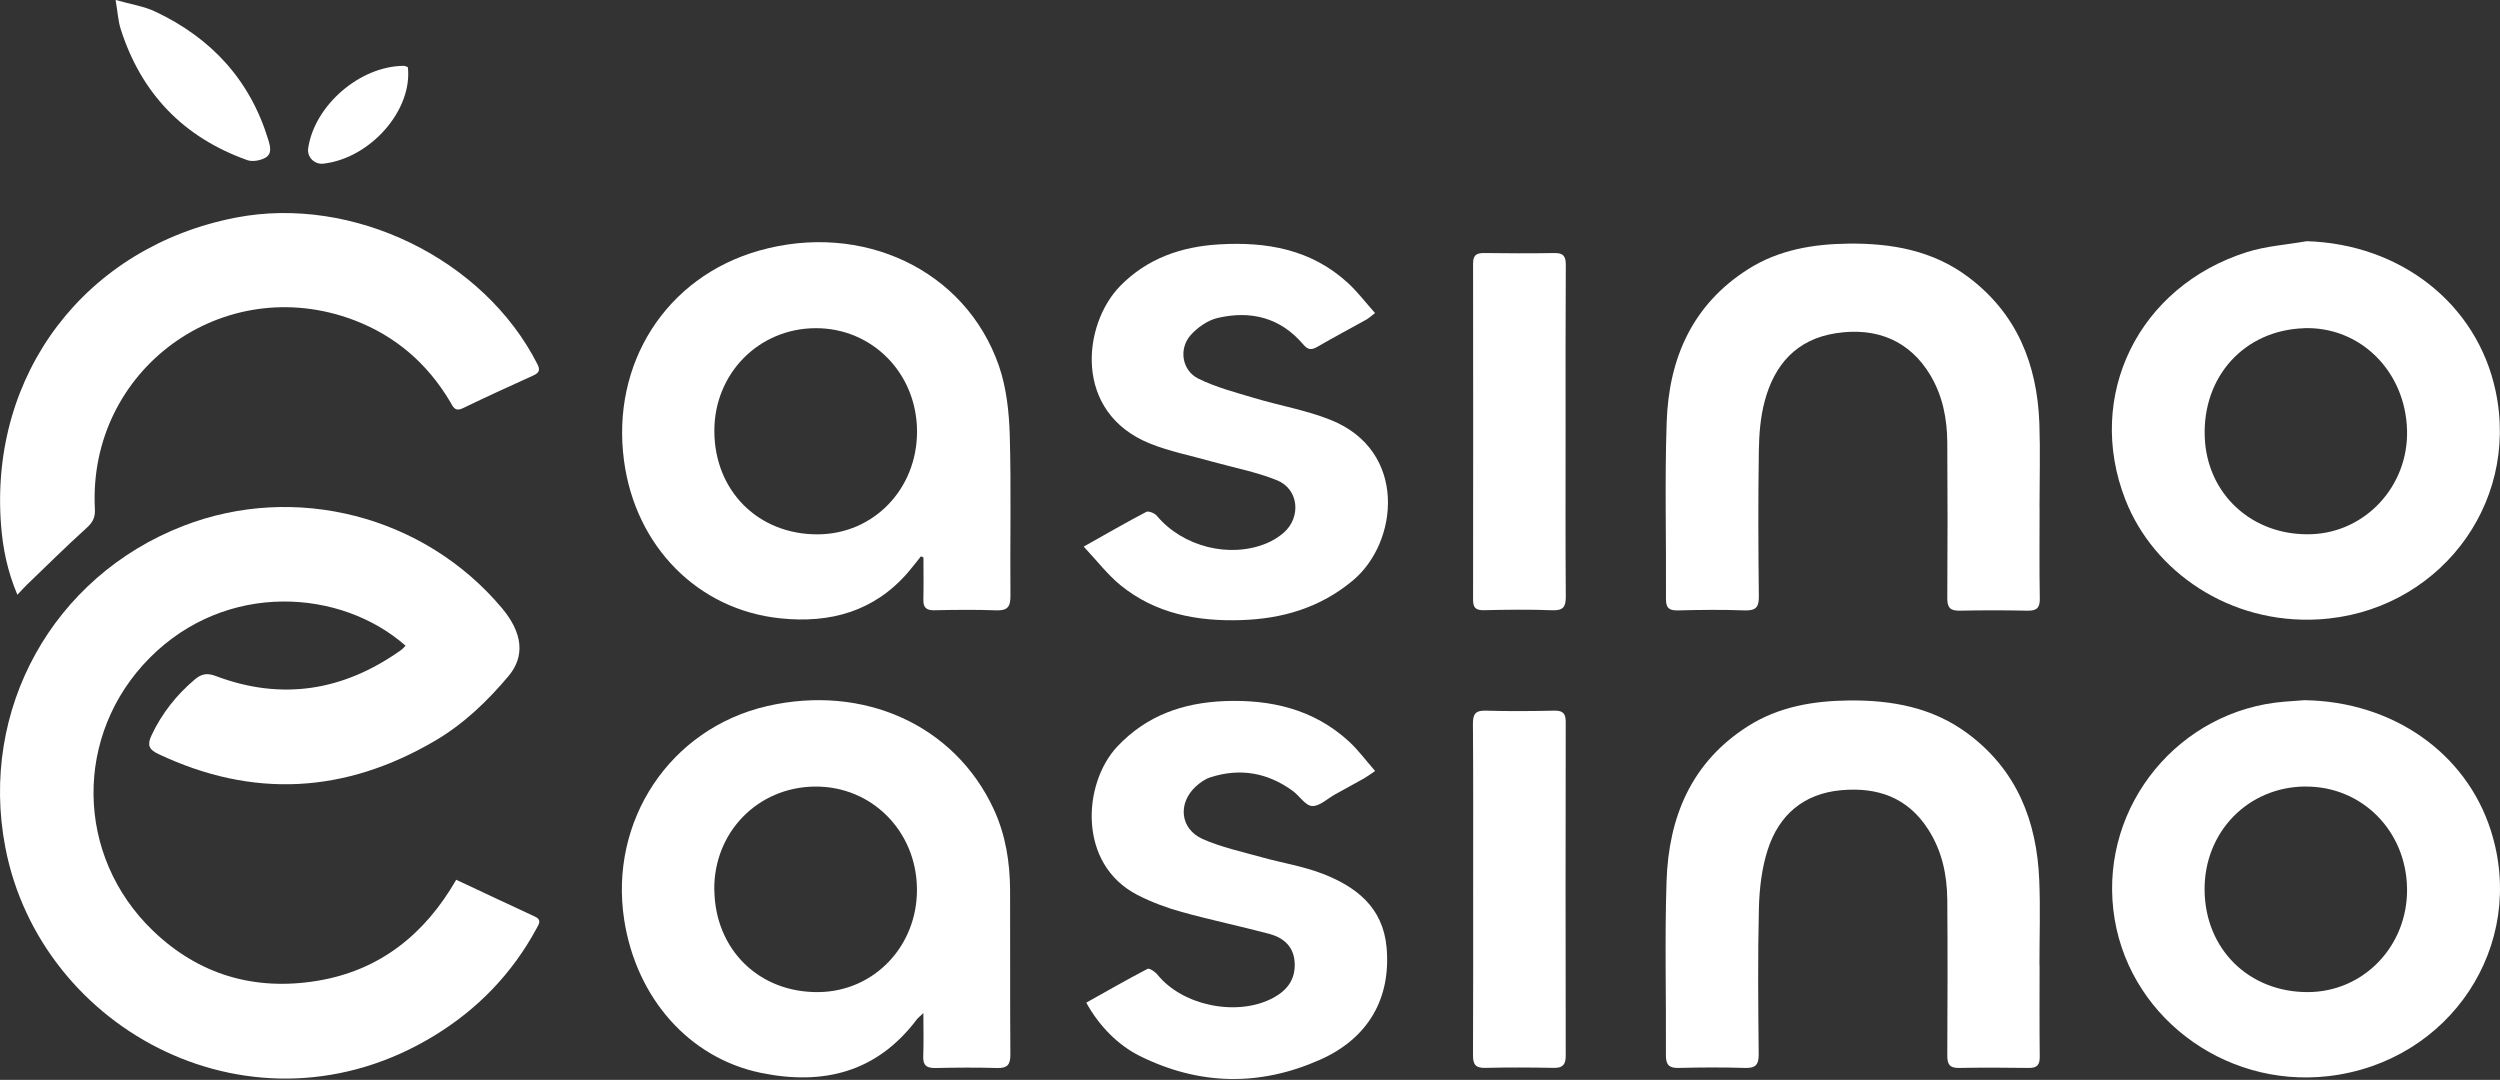
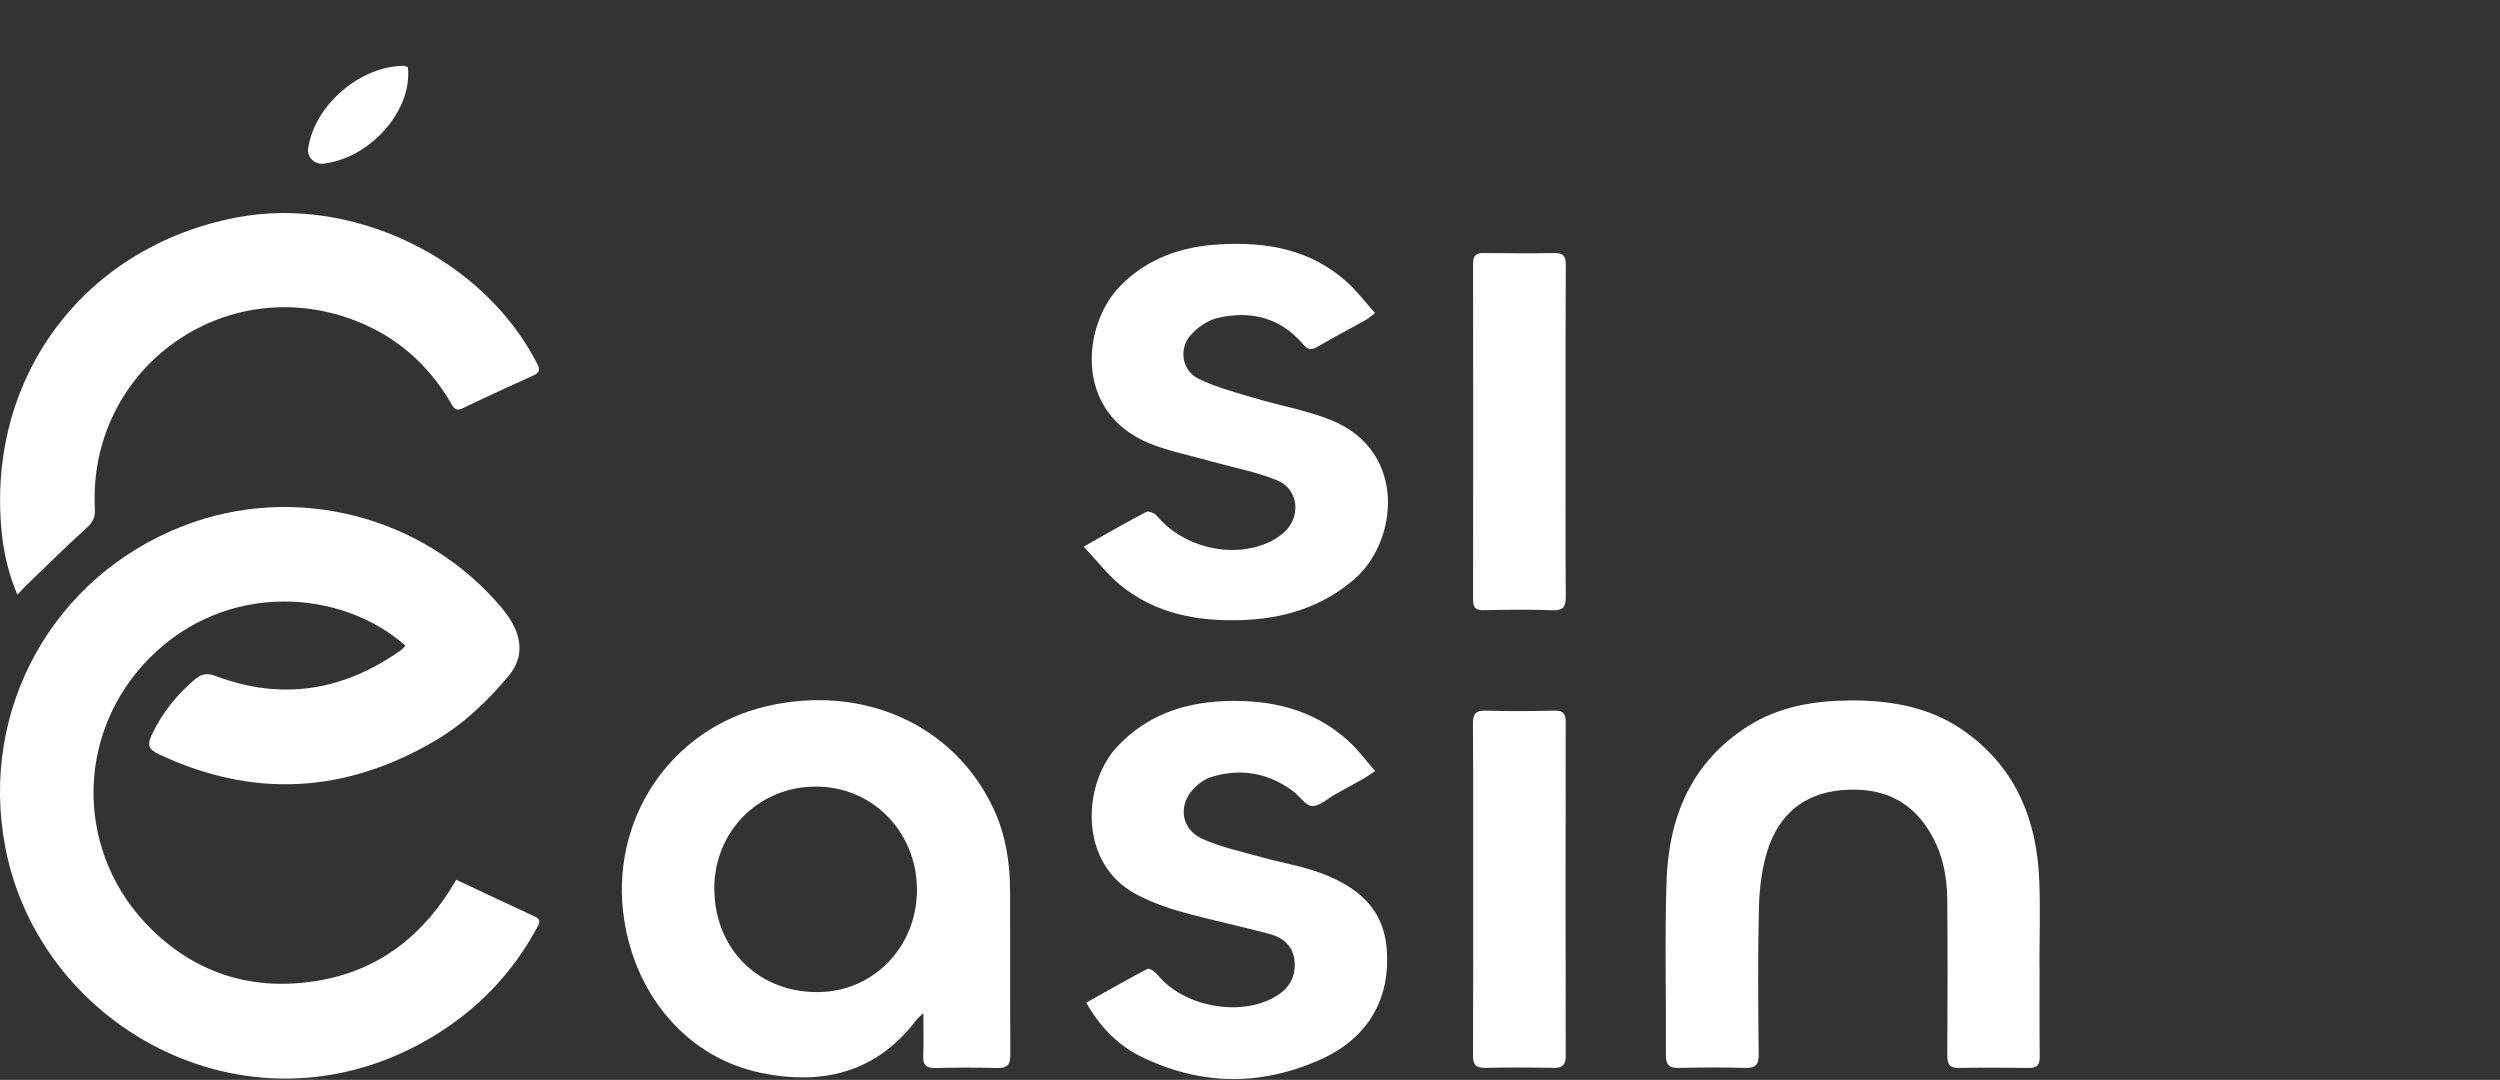
<svg xmlns="http://www.w3.org/2000/svg" width="169" height="73" viewBox="0 0 169 73" fill="none">
  <rect x="0" y="0" width="169" height="73" fill="#333333" stroke="none" />
  <path d="M27.42 43.654C23.067 39.806 15.309 39.254 10.121 44.47C4.98 49.644 5.06 57.841 10.338 62.915C13.441 65.901 17.224 67.004 21.459 66.302C25.671 65.604 28.717 63.165 30.84 59.472C32.66 60.326 34.401 61.147 36.155 61.958C36.645 62.184 36.433 62.467 36.268 62.769C34.622 65.811 32.292 68.221 29.354 70.013C17.229 77.413 2.745 69.735 0.358 57.275C-1.424 47.955 3.58 38.975 12.376 35.556C19.954 32.608 28.689 34.858 33.934 41.112C35.334 42.782 35.504 44.357 34.377 45.701C32.943 47.408 31.34 48.941 29.406 50.078C23.331 53.638 17.101 53.997 10.701 50.969C10.022 50.648 9.951 50.323 10.258 49.677C10.956 48.205 11.937 46.97 13.177 45.923C13.606 45.564 13.988 45.474 14.564 45.691C19.044 47.389 23.218 46.706 27.095 43.956C27.213 43.871 27.312 43.753 27.42 43.649V43.654Z" fill="white" />
  <path d="M62.415 68.49C62.165 68.726 62.047 68.816 61.963 68.929C59.265 72.504 55.619 73.39 51.426 72.523C46.583 71.518 43.017 67.467 42.197 62.189C41.159 55.506 45.276 49.243 51.87 47.729C58.364 46.243 64.533 48.993 67.179 54.705C67.981 56.44 68.273 58.294 68.282 60.185C68.297 63.892 68.273 67.603 68.301 71.315C68.301 71.994 68.075 72.216 67.405 72.197C66.014 72.155 64.618 72.169 63.227 72.197C62.637 72.207 62.382 72.018 62.411 71.395C62.448 70.485 62.42 69.575 62.42 68.495L62.415 68.49ZM48.29 60.157C48.337 64.189 51.309 67.108 55.327 67.066C59.086 67.028 62.019 63.958 61.986 60.095C61.958 56.185 58.925 53.139 55.096 53.172C51.224 53.205 48.238 56.266 48.285 60.161L48.29 60.157Z" fill="white" />
-   <path d="M62.255 37.608C61.967 37.961 61.694 38.329 61.397 38.674C59.105 41.338 56.129 42.15 52.756 41.8C47.182 41.225 42.956 36.947 42.182 31.137C41.31 24.605 44.989 18.728 51.337 16.936C58.265 14.984 65.245 18.21 67.518 24.704C68.032 26.18 68.212 27.826 68.259 29.401C68.363 33.033 68.273 36.669 68.306 40.305C68.311 41.06 68.066 41.286 67.325 41.258C65.934 41.206 64.538 41.225 63.146 41.253C62.604 41.263 62.406 41.051 62.42 40.527C62.444 39.579 62.425 38.631 62.425 37.683C62.373 37.66 62.316 37.636 62.264 37.612L62.255 37.608ZM48.29 29.17C48.314 33.207 51.28 36.15 55.303 36.122C59.072 36.094 62 33.047 61.991 29.161C61.986 25.242 58.968 22.171 55.133 22.185C51.275 22.2 48.267 25.27 48.29 29.166V29.17Z" fill="white" />
-   <path d="M155.774 47.333C161.774 47.418 166.702 50.913 168.372 56.115C170.881 63.925 165.603 71.806 157.383 72.749C150.275 73.565 143.672 68.556 142.861 61.501C142.045 54.417 147.318 48.003 154.44 47.432C154.954 47.389 155.468 47.356 155.774 47.333ZM155.85 53.167C151.973 53.191 149.002 56.233 149.03 60.157C149.058 64.151 152.011 67.071 156.005 67.066C159.788 67.061 162.778 63.934 162.717 60.053C162.655 56.152 159.661 53.148 155.85 53.172V53.167Z" fill="white" />
-   <path d="M155.911 16.304C162.274 16.488 167.447 20.53 168.702 26.425C170.362 34.217 164.679 41.433 156.708 41.871C150.723 42.201 145.583 38.65 143.677 33.783C140.932 26.76 144.554 19.356 151.898 17.04C153.185 16.634 154.572 16.545 155.911 16.309V16.304ZM155.727 22.19C151.723 22.332 148.889 25.444 149.04 29.533C149.181 33.42 152.27 36.245 156.241 36.113C159.911 35.99 162.811 32.854 162.717 29.099C162.618 25.095 159.543 22.049 155.727 22.185V22.19Z" fill="white" />
  <path d="M137.876 65.231C137.876 67.292 137.862 69.353 137.886 71.419C137.895 71.99 137.706 72.202 137.136 72.192C135.56 72.169 133.985 72.164 132.415 72.192C131.783 72.202 131.637 71.933 131.637 71.353C131.655 67.849 131.665 64.34 131.637 60.835C131.622 59.142 131.283 57.52 130.34 56.058C128.953 53.898 126.911 53.2 124.472 53.417C121.93 53.643 120.261 55.086 119.501 57.435C119.096 58.685 118.936 60.057 118.902 61.378C118.822 64.674 118.855 67.976 118.888 71.273C118.893 71.99 118.662 72.216 117.955 72.192C116.459 72.145 114.96 72.154 113.465 72.192C112.818 72.206 112.611 71.966 112.616 71.334C112.639 67.415 112.531 63.495 112.658 59.581C112.8 55.242 114.323 51.53 118.167 49.087C120.242 47.771 122.576 47.38 124.972 47.352C127.854 47.319 130.627 47.809 133.018 49.587C136.343 52.058 137.692 55.511 137.853 59.501C137.933 61.406 137.867 63.316 137.867 65.222C137.867 65.222 137.871 65.222 137.876 65.222V65.231Z" fill="white" />
-   <path d="M137.876 34.339C137.876 36.377 137.853 38.41 137.89 40.447C137.905 41.102 137.669 41.296 137.046 41.282C135.523 41.249 133.999 41.249 132.481 41.282C131.844 41.296 131.632 41.079 131.637 40.438C131.66 36.933 131.66 33.429 131.637 29.925C131.627 28.307 131.325 26.746 130.476 25.336C129.109 23.067 126.901 22.096 124.114 22.525C121.435 22.935 119.945 24.657 119.289 27.133C119.002 28.213 118.912 29.368 118.898 30.496C118.846 33.769 118.86 37.042 118.898 40.315C118.907 41.069 118.676 41.286 117.936 41.263C116.441 41.206 114.941 41.225 113.446 41.263C112.856 41.277 112.616 41.126 112.62 40.494C112.644 36.499 112.531 32.5 112.668 28.51C112.819 24.223 114.403 20.582 118.19 18.186C120.266 16.875 122.6 16.493 124.996 16.469C127.882 16.441 130.651 16.931 133.037 18.714C136.348 21.19 137.716 24.628 137.862 28.633C137.928 30.538 137.871 32.448 137.871 34.353C137.871 34.353 137.876 34.353 137.881 34.353L137.876 34.339Z" fill="white" />
  <path d="M1.174 40.206C0.495 38.589 0.198 37.084 0.075 35.551C-0.746 25.261 5.796 16.677 15.945 14.71C23.855 13.177 32.717 17.493 36.329 24.619C36.546 25.044 36.419 25.213 36.051 25.383C34.457 26.109 32.863 26.831 31.288 27.595C30.726 27.864 30.613 27.463 30.424 27.147C28.892 24.577 26.746 22.714 23.949 21.648C15.106 18.285 5.914 24.977 6.414 34.415C6.447 35.004 6.253 35.33 5.829 35.712C4.457 36.952 3.145 38.254 1.811 39.537C1.631 39.706 1.471 39.895 1.174 40.206Z" fill="white" />
  <path d="M73.428 67.782C74.829 66.999 76.187 66.217 77.573 65.495C77.701 65.429 78.092 65.693 78.253 65.896C79.96 68.009 83.691 68.749 86.091 67.443C87.034 66.929 87.577 66.188 87.52 65.08C87.464 63.99 86.775 63.392 85.813 63.132C83.846 62.609 81.851 62.194 79.889 61.651C78.856 61.364 77.828 60.981 76.876 60.491C72.834 58.397 73.201 52.954 75.522 50.474C77.498 48.365 79.988 47.502 82.794 47.394C85.912 47.276 88.803 47.941 91.171 50.106C91.807 50.686 92.321 51.393 92.958 52.12C92.623 52.346 92.425 52.497 92.208 52.62C91.557 52.987 90.902 53.346 90.246 53.704C89.727 53.992 89.195 54.516 88.695 54.487C88.242 54.459 87.846 53.799 87.388 53.464C85.69 52.228 83.823 51.898 81.818 52.549C81.465 52.662 81.125 52.903 80.847 53.157C79.602 54.289 79.767 56.034 81.299 56.718C82.559 57.275 83.936 57.572 85.27 57.944C86.634 58.326 88.053 58.548 89.364 59.048C91.656 59.925 93.486 61.321 93.732 64.033C94.043 67.481 92.505 70.188 89.232 71.64C85.157 73.451 81.068 73.376 77.055 71.386C75.579 70.655 74.296 69.353 73.428 67.773V67.782Z" fill="white" />
  <path d="M73.263 36.948C74.833 36.066 76.144 35.306 77.489 34.604C77.644 34.523 78.059 34.693 78.206 34.872C79.951 36.957 83.134 37.773 85.643 36.717C86.039 36.551 86.426 36.311 86.756 36.033C87.982 34.976 87.808 33.061 86.318 32.462C84.898 31.892 83.361 31.604 81.879 31.189C80.498 30.797 79.069 30.519 77.743 29.986C72.513 27.878 73.192 21.917 75.725 19.332C77.559 17.46 79.861 16.672 82.403 16.521C85.615 16.328 88.638 16.851 91.109 19.12C91.765 19.719 92.307 20.441 92.953 21.162C92.685 21.365 92.543 21.502 92.373 21.601C91.27 22.214 90.152 22.808 89.062 23.44C88.662 23.671 88.421 23.666 88.096 23.28C86.553 21.464 84.54 20.969 82.299 21.497C81.63 21.657 80.936 22.143 80.474 22.671C79.668 23.6 79.908 25.053 81.007 25.595C82.191 26.18 83.502 26.52 84.775 26.902C86.497 27.421 88.298 27.723 89.954 28.387C95.165 30.472 94.547 36.66 91.454 39.24C89.242 41.089 86.681 41.834 83.889 41.919C80.932 42.013 78.111 41.485 75.753 39.565C74.871 38.848 74.168 37.919 73.263 36.957V36.948Z" fill="white" />
  <path d="M105.834 29.189C105.834 32.901 105.819 36.612 105.848 40.324C105.852 41.008 105.687 41.282 104.942 41.253C103.395 41.192 101.844 41.216 100.297 41.249C99.749 41.258 99.58 41.069 99.58 40.541C99.589 32.962 99.589 25.383 99.58 17.804C99.58 17.243 99.816 17.101 100.325 17.106C101.9 17.125 103.475 17.134 105.046 17.106C105.65 17.092 105.852 17.285 105.848 17.903C105.824 21.667 105.834 25.43 105.834 29.194V29.189Z" fill="white" />
  <path d="M99.585 60.053C99.585 56.346 99.599 52.634 99.57 48.927C99.566 48.262 99.749 48.021 100.443 48.04C101.99 48.087 103.537 48.073 105.084 48.04C105.664 48.031 105.843 48.243 105.843 48.804C105.829 56.322 105.829 63.844 105.843 71.362C105.843 71.952 105.659 72.197 105.041 72.188C103.494 72.159 101.947 72.15 100.4 72.188C99.735 72.207 99.57 71.938 99.575 71.325C99.594 67.566 99.585 63.807 99.585 60.043V60.053Z" fill="white" />
-   <path d="M7.824 0C8.866 0.297 9.739 0.424 10.494 0.783C14.276 2.566 16.903 5.4 18.134 9.447C18.276 9.909 18.412 10.423 17.903 10.682C17.568 10.857 17.059 10.947 16.714 10.824C12.399 9.286 9.541 6.315 8.154 1.948C7.985 1.405 7.956 0.821 7.815 0H7.824Z" fill="white" />
  <path d="M27.571 4.537C27.902 7.452 25.034 10.706 21.855 11.064C21.252 11.13 20.747 10.612 20.832 10.031C21.256 7.112 24.35 4.452 27.312 4.452C27.383 4.452 27.453 4.499 27.571 4.542V4.537Z" fill="white" />
</svg>